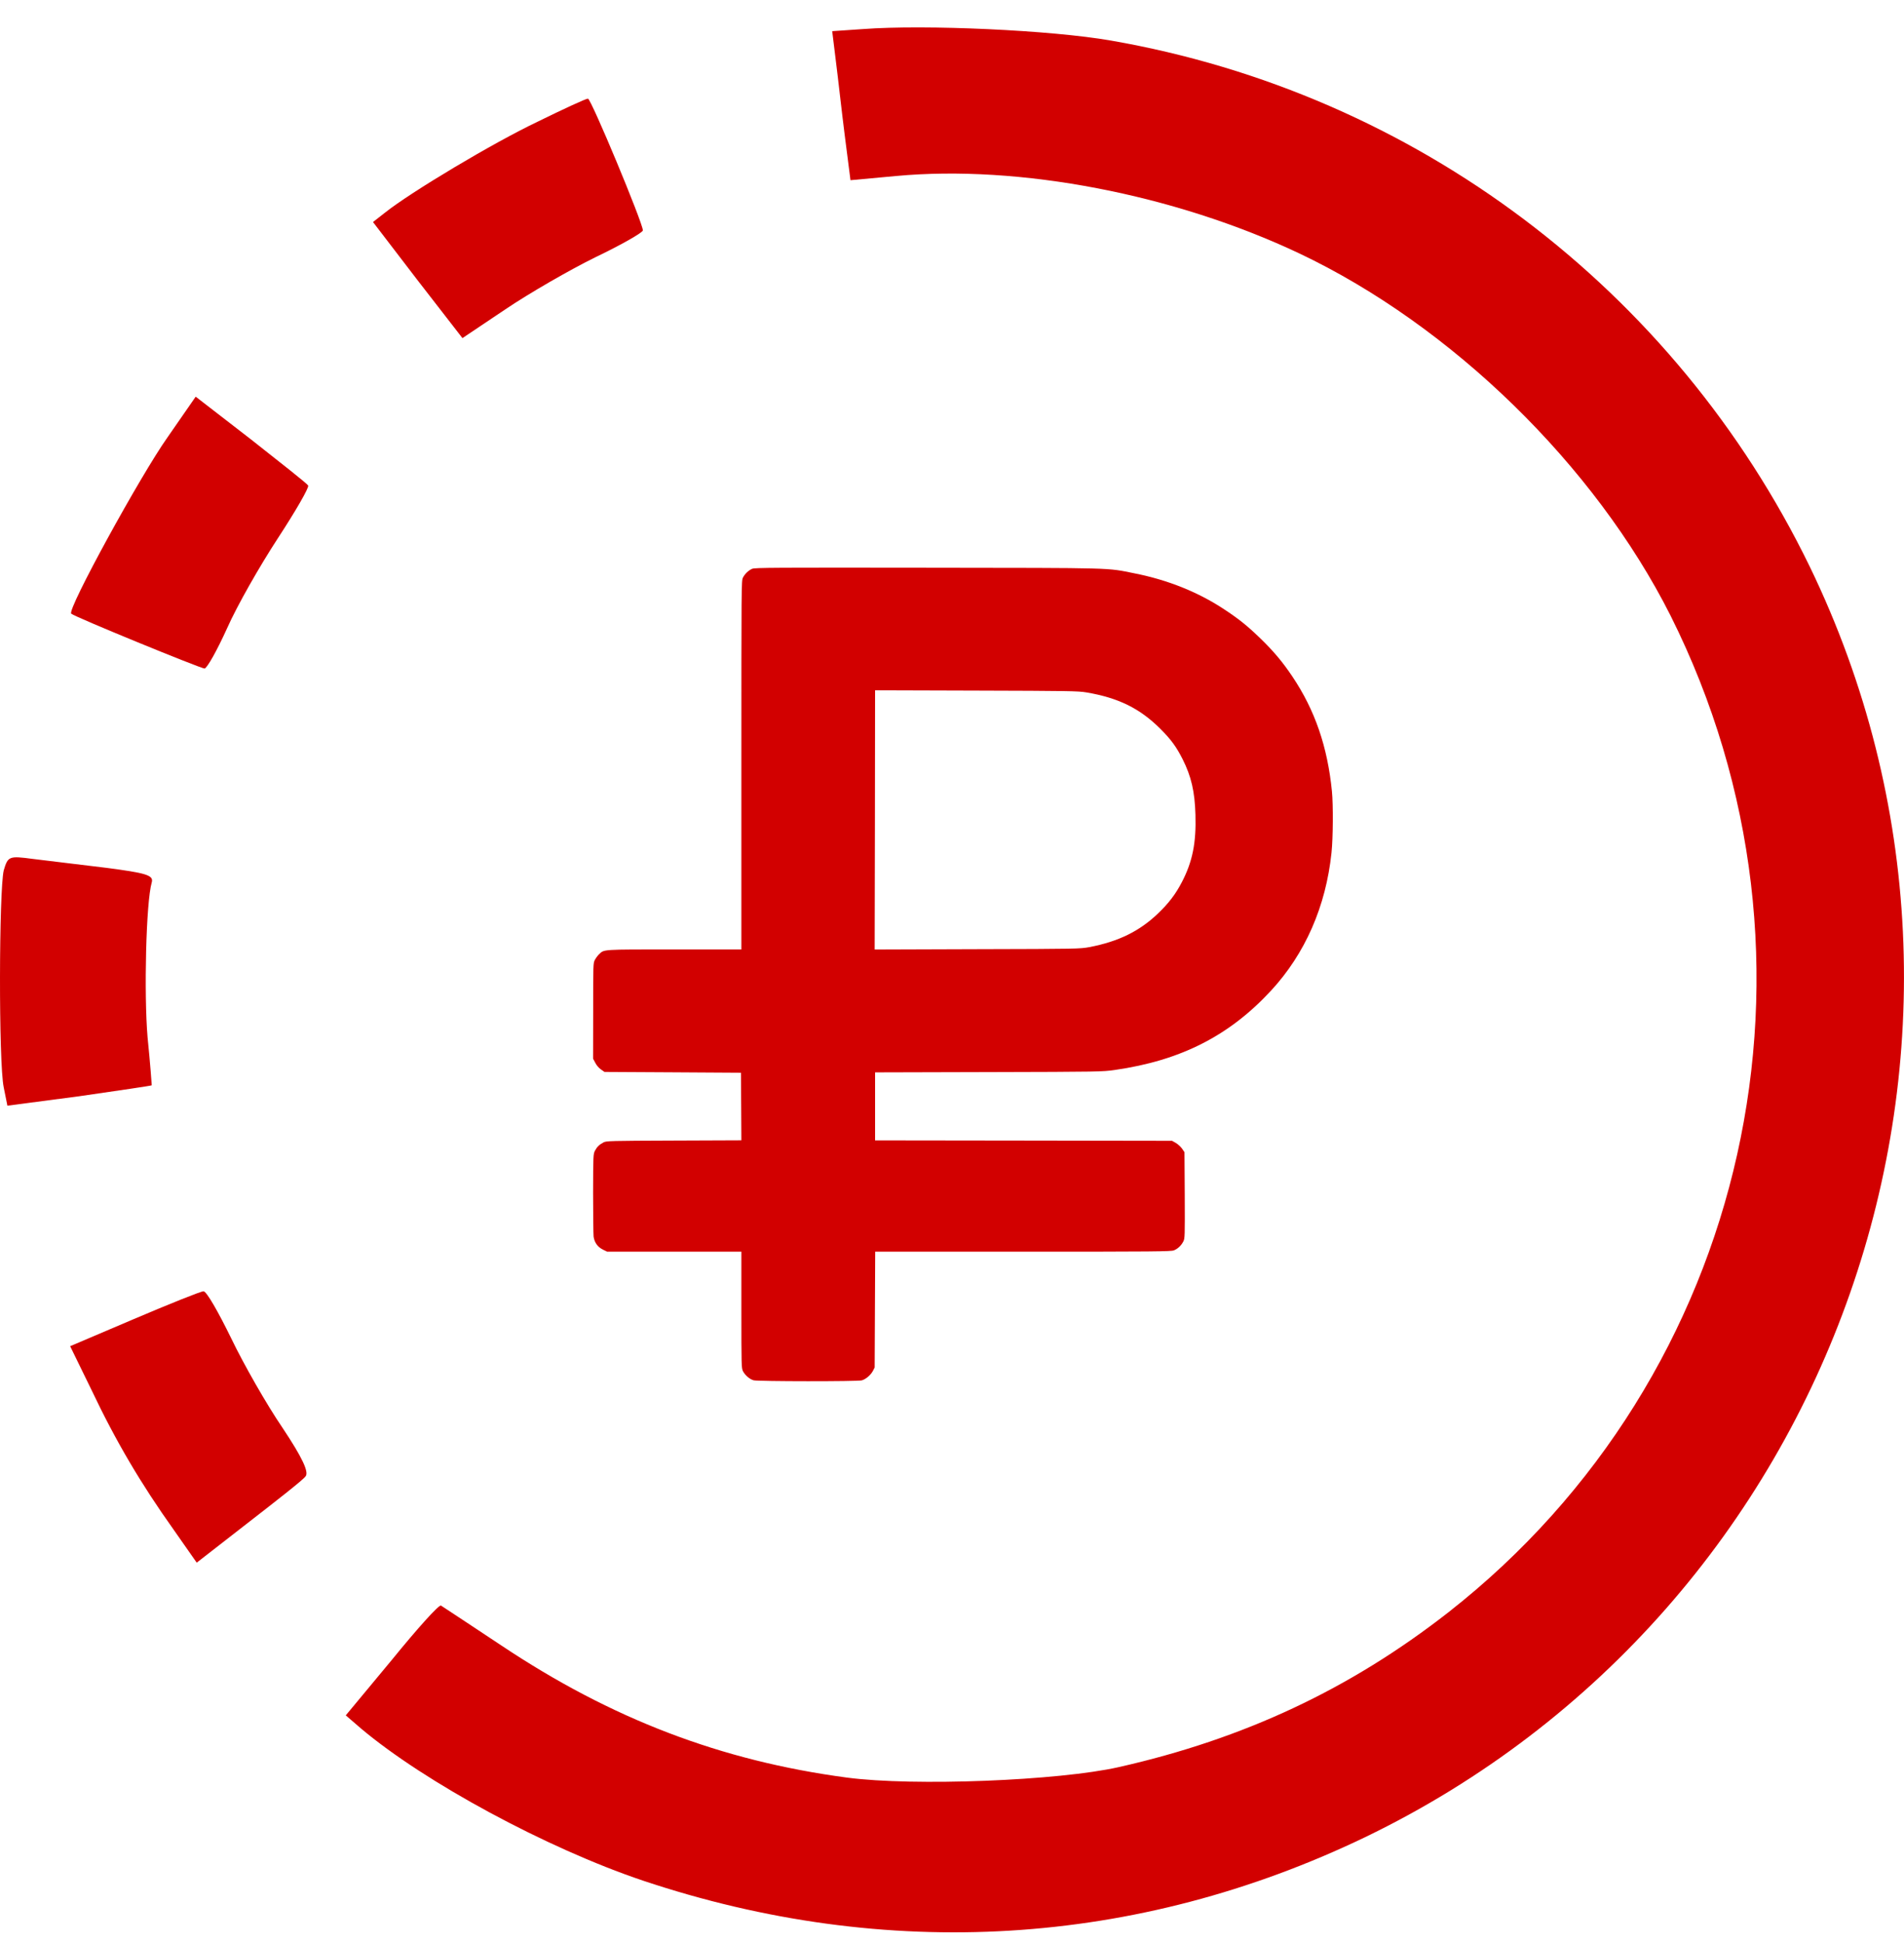
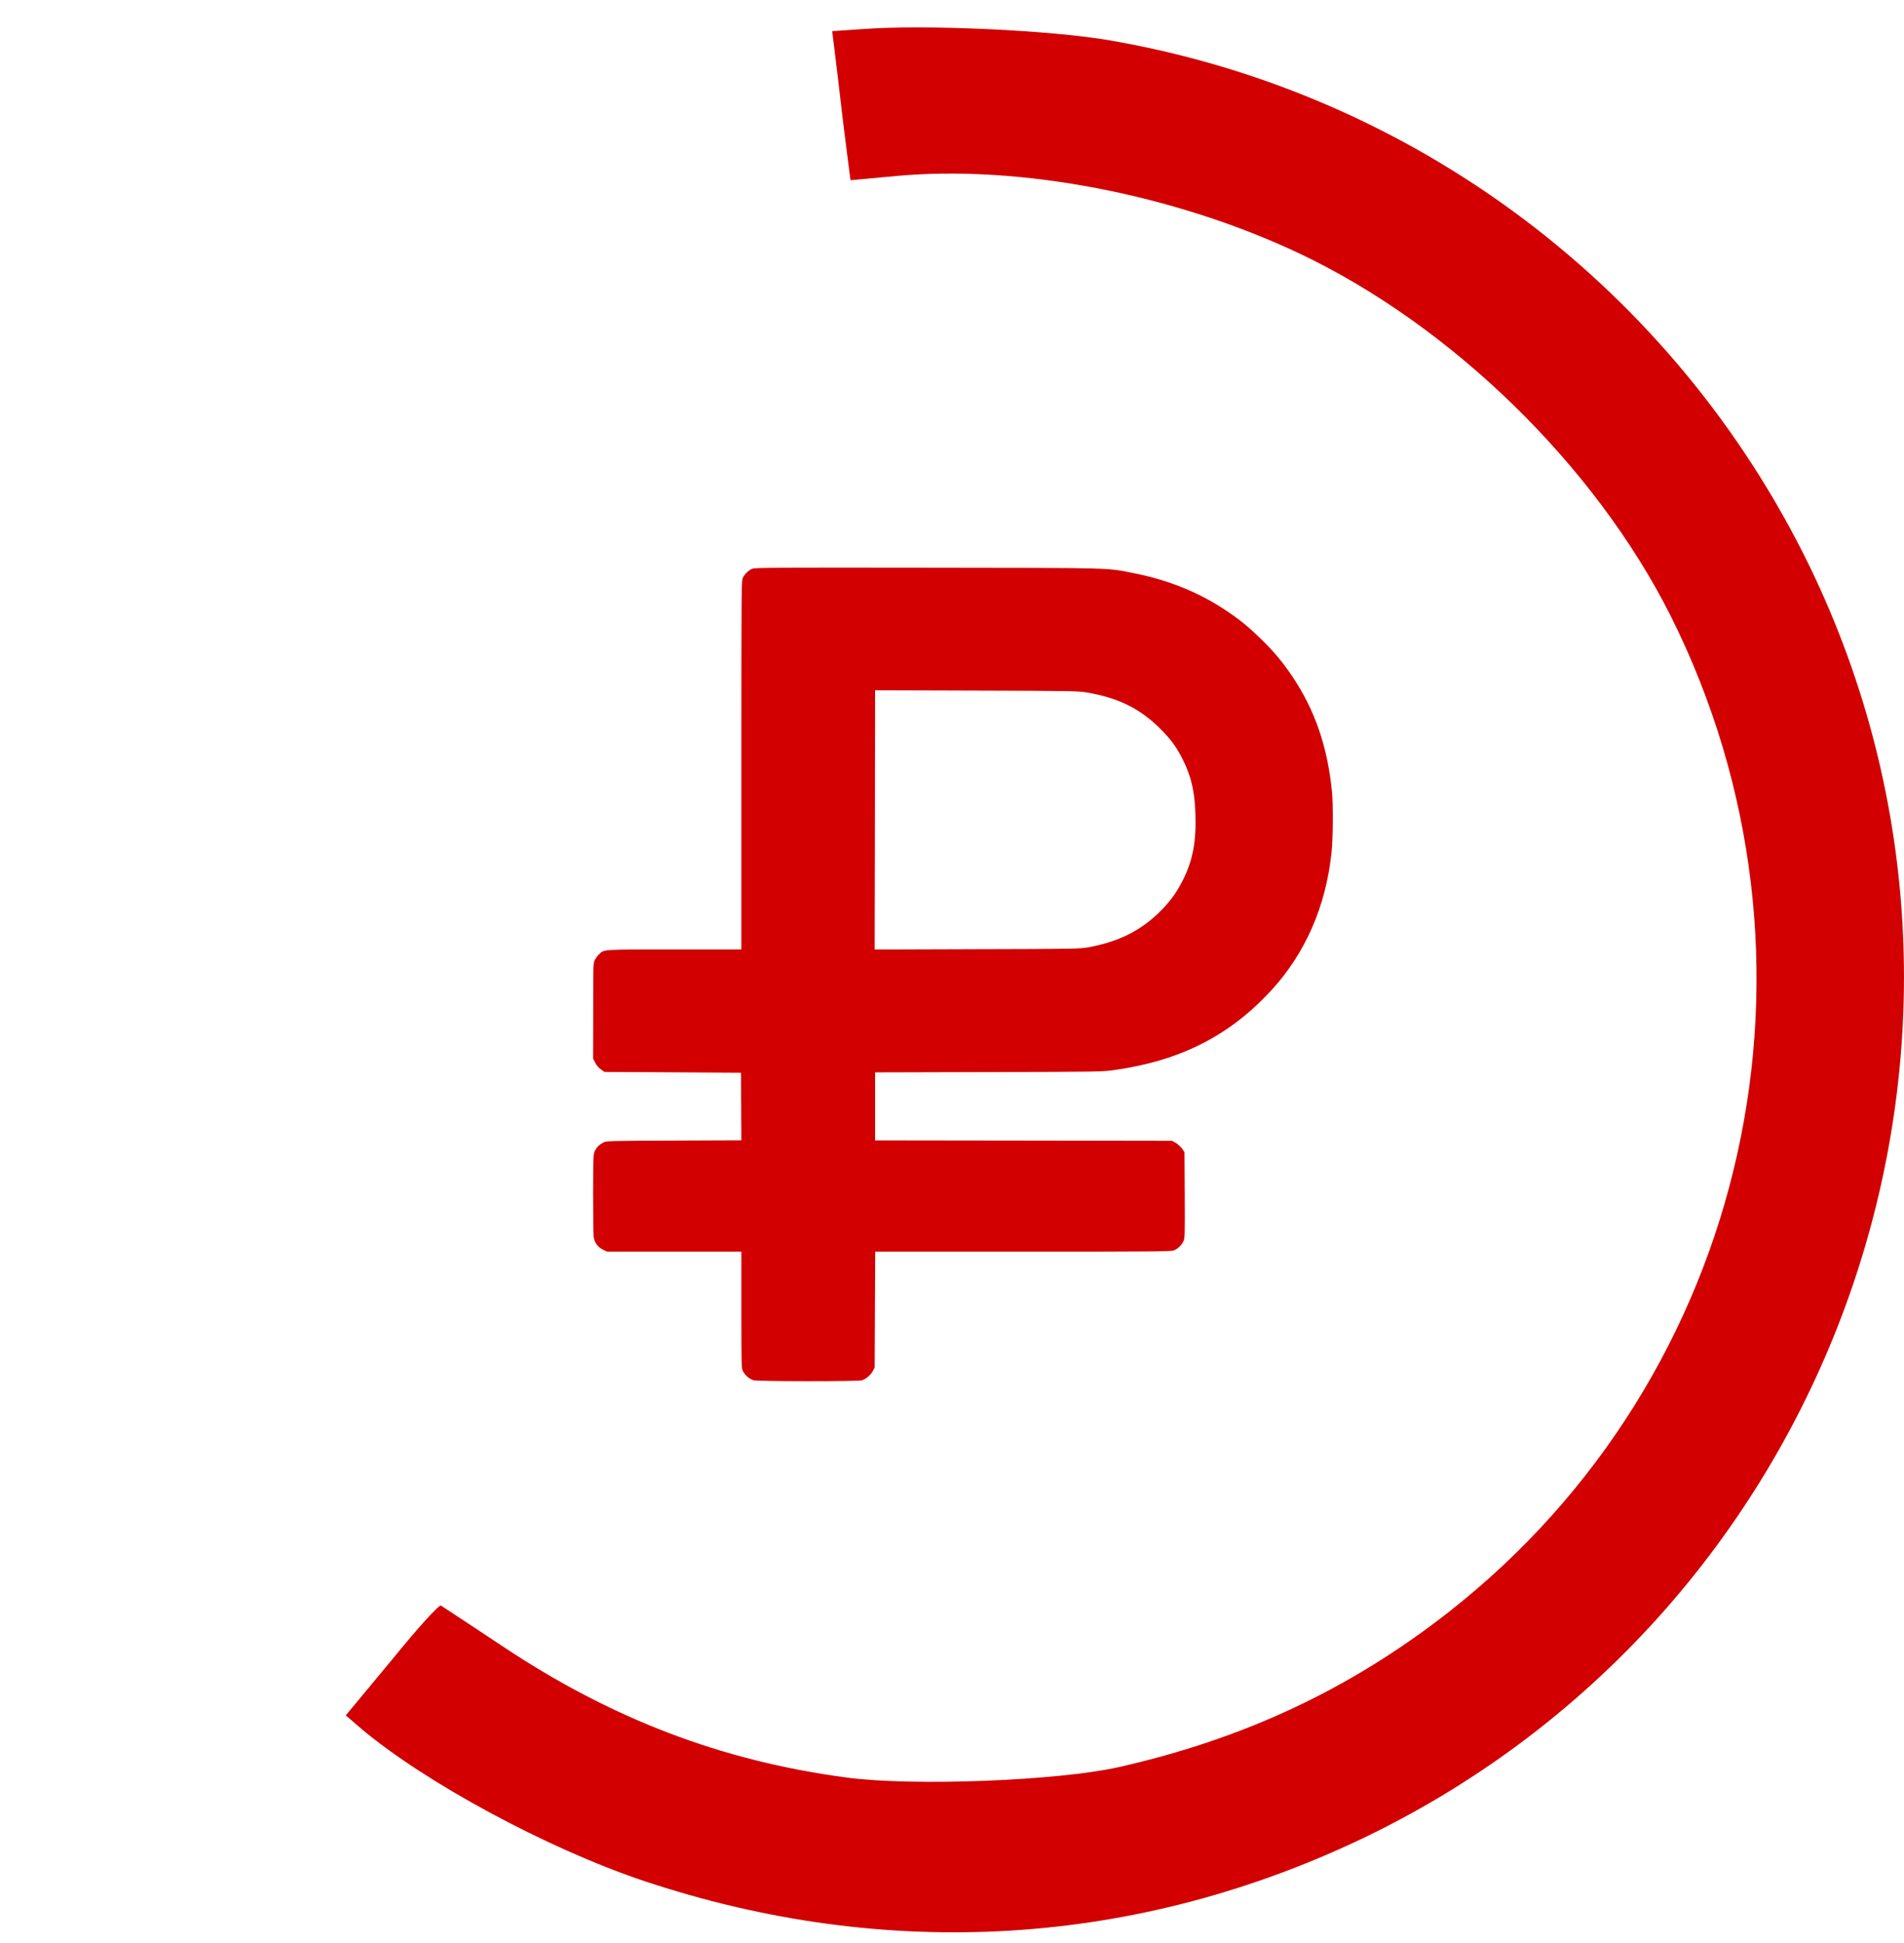
<svg xmlns="http://www.w3.org/2000/svg" width="50" height="51" viewBox="0 0 50 51" fill="none">
  <path d="M22.664 0.763L21.854 0.818L21.95 1.601C22.005 2.026 22.101 2.904 22.183 3.549L22.334 4.73L23.529 4.62C26.771 4.318 30.836 5.1 34.119 6.651C38.116 8.545 41.879 12.21 43.871 16.162C48.39 25.193 45.959 36.118 38.034 42.321C35.451 44.339 32.663 45.642 29.381 46.383C27.801 46.74 23.996 46.891 22.238 46.658C18.942 46.219 16.058 45.121 13.159 43.186C12.335 42.637 11.621 42.17 11.58 42.143C11.525 42.115 10.948 42.76 10.289 43.57L9.08 45.025L9.478 45.368C11.154 46.781 14.354 48.511 16.882 49.362C23.282 51.503 29.848 51.105 35.85 48.222C48.252 42.239 53.513 27.238 47.525 14.872C43.981 7.584 37.168 2.452 29.174 1.065C27.609 0.791 24.299 0.64 22.664 0.763Z" fill="#D20000" />
  <path d="M19.752 14.93C19.654 14.973 19.562 15.061 19.51 15.161C19.469 15.239 19.469 15.361 19.469 20.082V24.921H17.713C15.791 24.921 15.87 24.916 15.732 25.047C15.697 25.08 15.649 25.145 15.623 25.193C15.577 25.278 15.577 25.302 15.577 26.534L15.575 27.789L15.632 27.896C15.665 27.961 15.723 28.031 15.78 28.07L15.874 28.136L17.665 28.146L19.458 28.157L19.464 29.044L19.469 29.931L17.698 29.938C16.014 29.944 15.92 29.947 15.848 29.986C15.739 30.043 15.675 30.106 15.623 30.206C15.58 30.291 15.577 30.324 15.575 31.317C15.575 31.882 15.582 32.394 15.588 32.457C15.61 32.614 15.693 32.73 15.833 32.8L15.944 32.854H17.706H19.469V34.38C19.469 35.849 19.471 35.91 19.51 35.99C19.567 36.099 19.687 36.202 19.789 36.23C19.898 36.261 22.524 36.263 22.631 36.232C22.734 36.204 22.863 36.095 22.922 35.986L22.969 35.895L22.976 34.373L22.983 32.854H26.865C30.324 32.854 30.756 32.85 30.828 32.819C30.931 32.778 31.02 32.693 31.075 32.586C31.116 32.508 31.116 32.455 31.112 31.374L31.105 30.243L31.04 30.147C31.003 30.097 30.929 30.029 30.876 29.999L30.778 29.944L26.88 29.938L22.98 29.933V29.04V28.148L25.964 28.14C28.885 28.133 28.953 28.131 29.273 28.085C31.007 27.837 32.283 27.187 33.38 26C34.275 25.03 34.818 23.792 34.966 22.382C35.007 21.996 35.012 21.122 34.977 20.769C34.861 19.598 34.53 18.639 33.941 17.761C33.684 17.377 33.444 17.092 33.099 16.758C32.767 16.436 32.543 16.255 32.174 16.011C31.483 15.549 30.682 15.226 29.797 15.05C29.042 14.899 29.365 14.908 24.355 14.902C20.332 14.897 19.82 14.899 19.752 14.93ZM28.521 18.173C29.369 18.315 29.934 18.594 30.473 19.132C30.754 19.413 30.892 19.603 31.055 19.925C31.282 20.376 31.376 20.777 31.393 21.383C31.415 22.124 31.317 22.615 31.035 23.157C30.878 23.46 30.693 23.707 30.414 23.973C29.925 24.443 29.371 24.714 28.608 24.86C28.359 24.905 28.322 24.908 25.663 24.914L22.969 24.923L22.976 21.521L22.98 18.119L25.637 18.127C28.047 18.134 28.313 18.138 28.521 18.173Z" fill="#D20000" />
-   <path d="M14.121 3.193C12.94 3.755 10.784 5.045 10.111 5.581L9.795 5.828L10.962 7.351L12.144 8.875L13.27 8.12C13.902 7.694 14.973 7.077 15.646 6.747C16.333 6.418 16.882 6.102 16.882 6.047C16.882 5.855 15.522 2.589 15.44 2.589C15.385 2.589 14.794 2.863 14.121 3.193Z" fill="#D20000" />
-   <path d="M4.397 11.482C3.696 12.47 1.76 15.998 1.87 16.107C1.952 16.19 5.276 17.548 5.372 17.548C5.441 17.535 5.702 17.068 5.963 16.492C6.224 15.901 6.828 14.845 7.295 14.131C7.762 13.417 8.119 12.8 8.092 12.745C8.064 12.69 7.377 12.155 6.595 11.537L5.139 10.412L4.397 11.482Z" fill="#D20000" />
-   <path d="M0.098 22.846C-0.026 23.367 -0.039 27.897 0.098 28.542L0.194 29.022L2.076 28.775C3.12 28.624 3.971 28.5 3.985 28.487C3.985 28.473 3.944 27.897 3.875 27.224C3.779 26.085 3.834 23.683 3.985 23.162C4.04 22.97 3.834 22.915 2.776 22.777C2.076 22.695 1.21 22.585 0.853 22.544C0.235 22.462 0.208 22.475 0.098 22.846Z" fill="#D20000" />
-   <path d="M3.517 34.622L1.842 35.335L2.405 36.488C3.05 37.847 3.71 38.959 4.561 40.153L5.166 41.017L6.525 39.96C7.267 39.384 7.954 38.849 8.023 38.753C8.119 38.643 7.94 38.259 7.418 37.476C7.006 36.872 6.402 35.816 6.072 35.129C5.743 34.457 5.427 33.894 5.344 33.894C5.276 33.894 4.451 34.224 3.517 34.622Z" fill="#D20000" />
</svg>